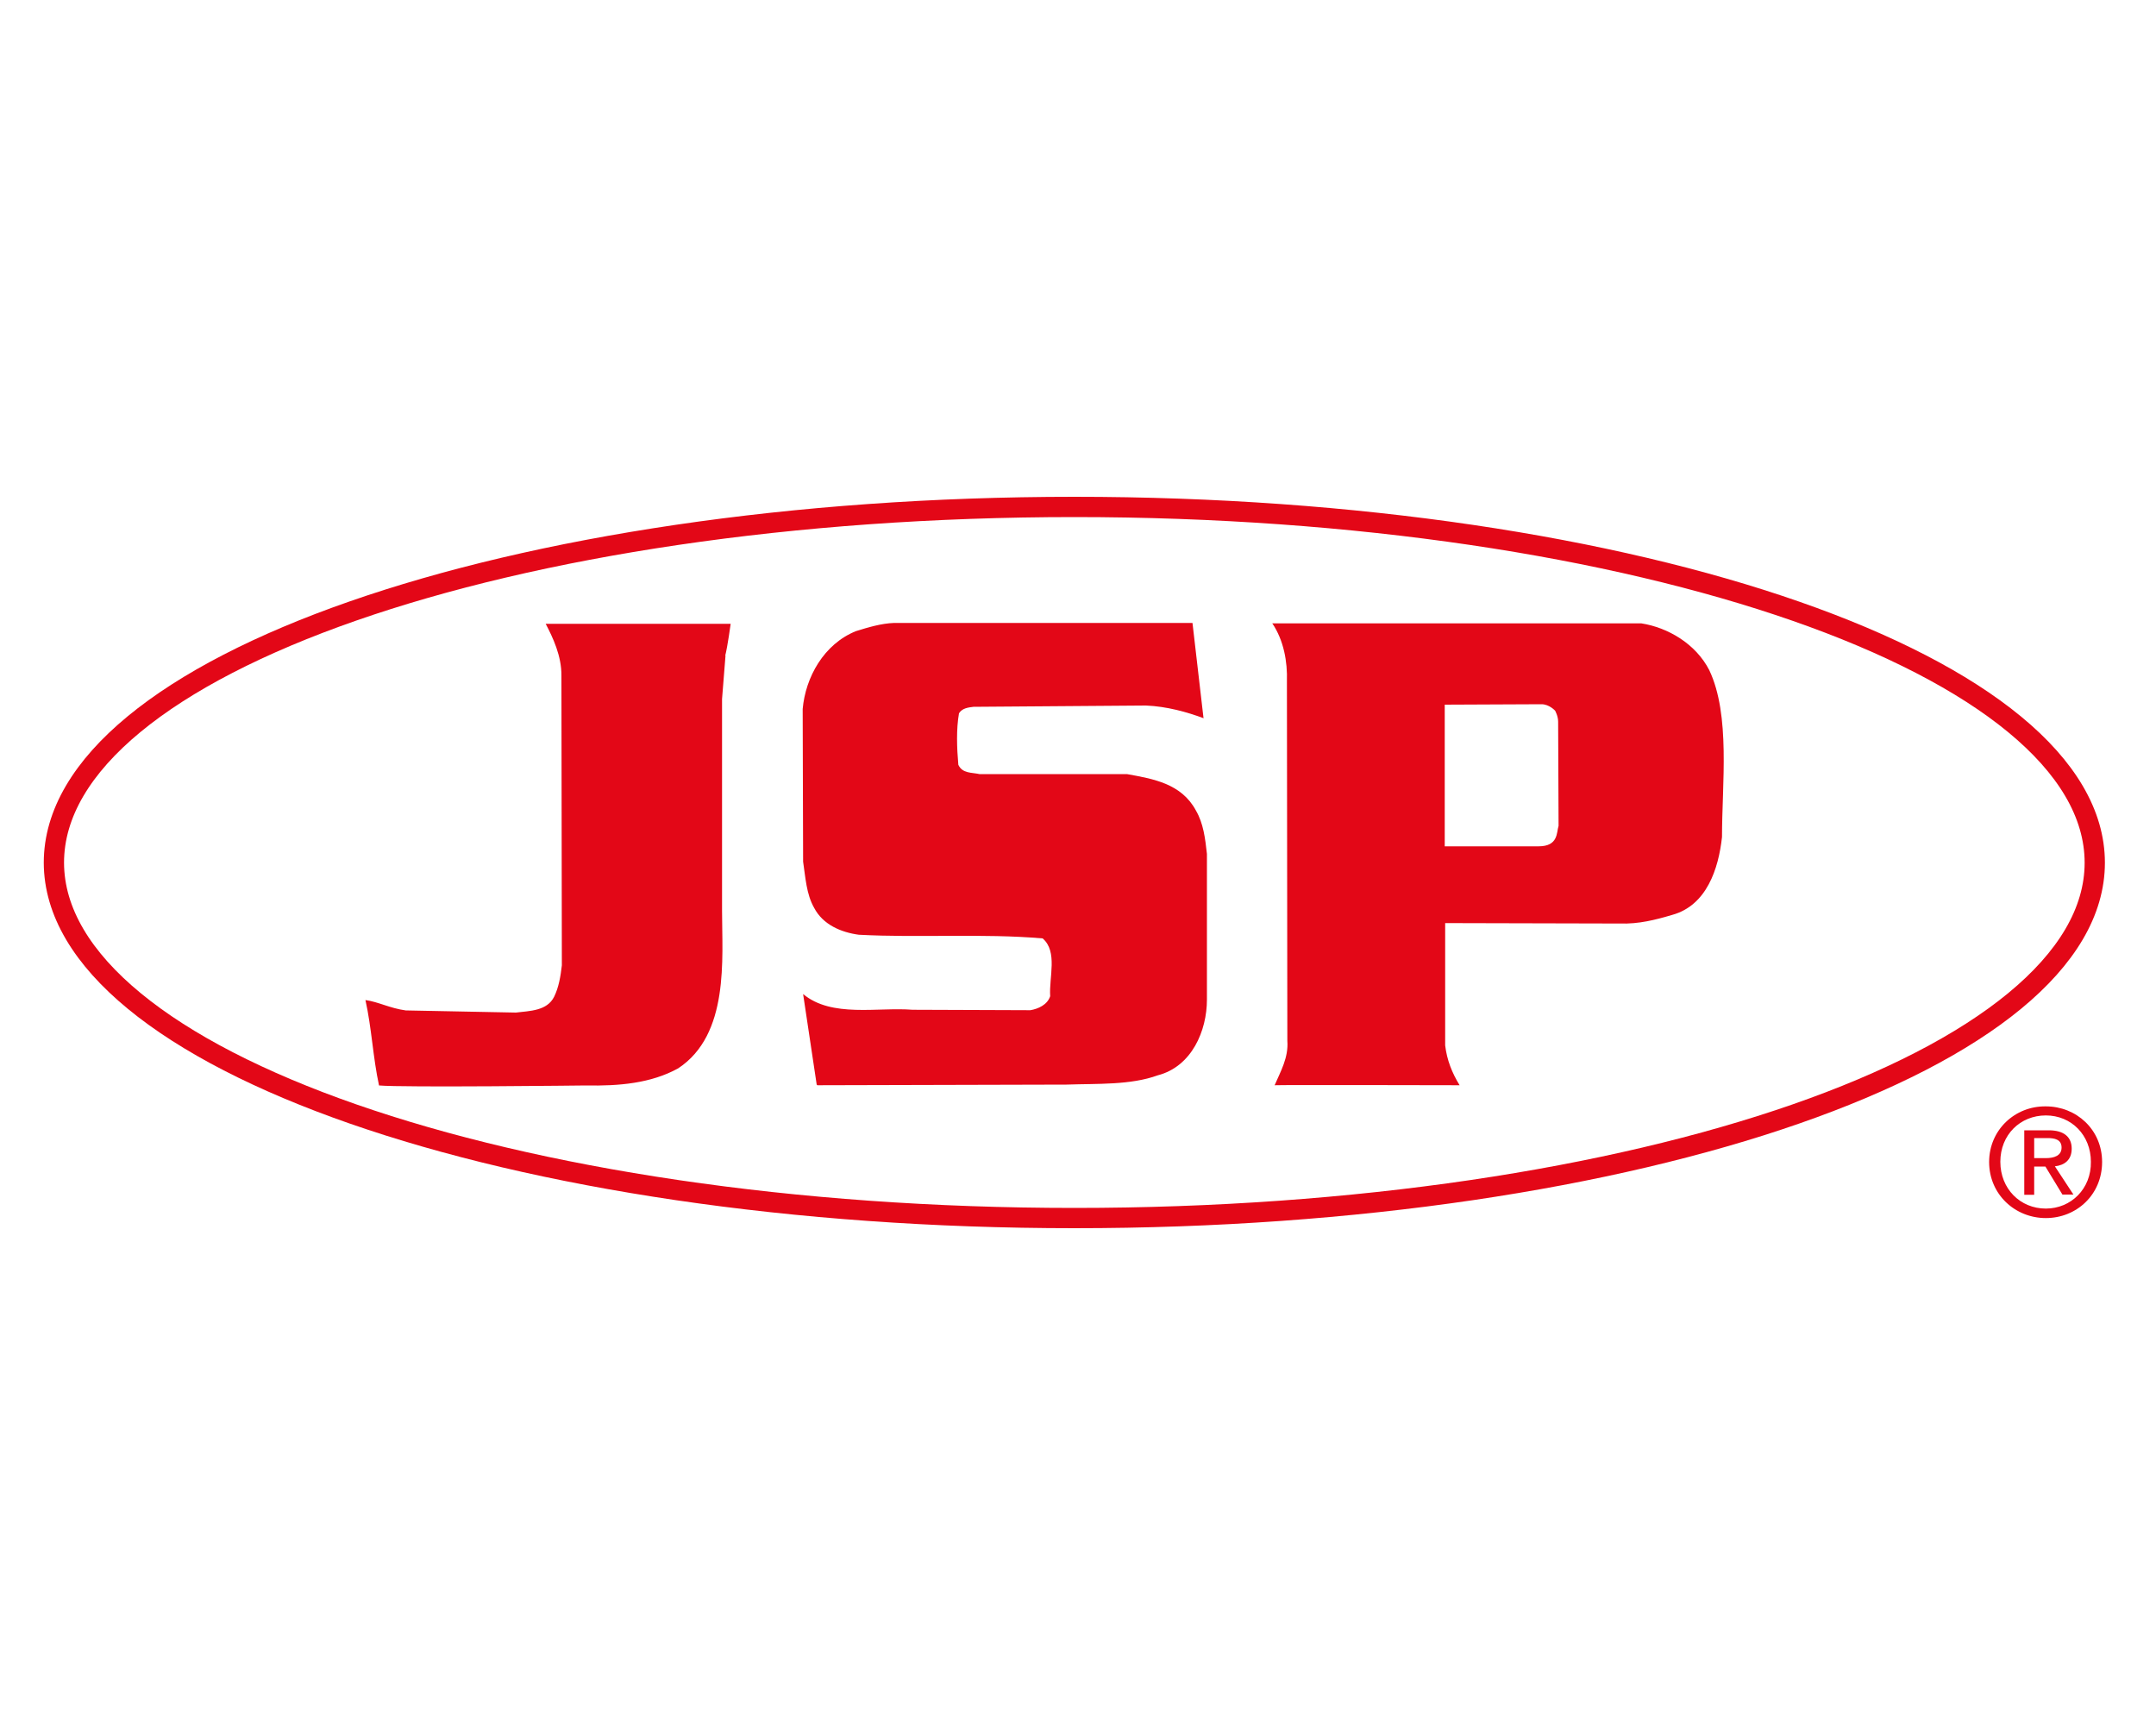
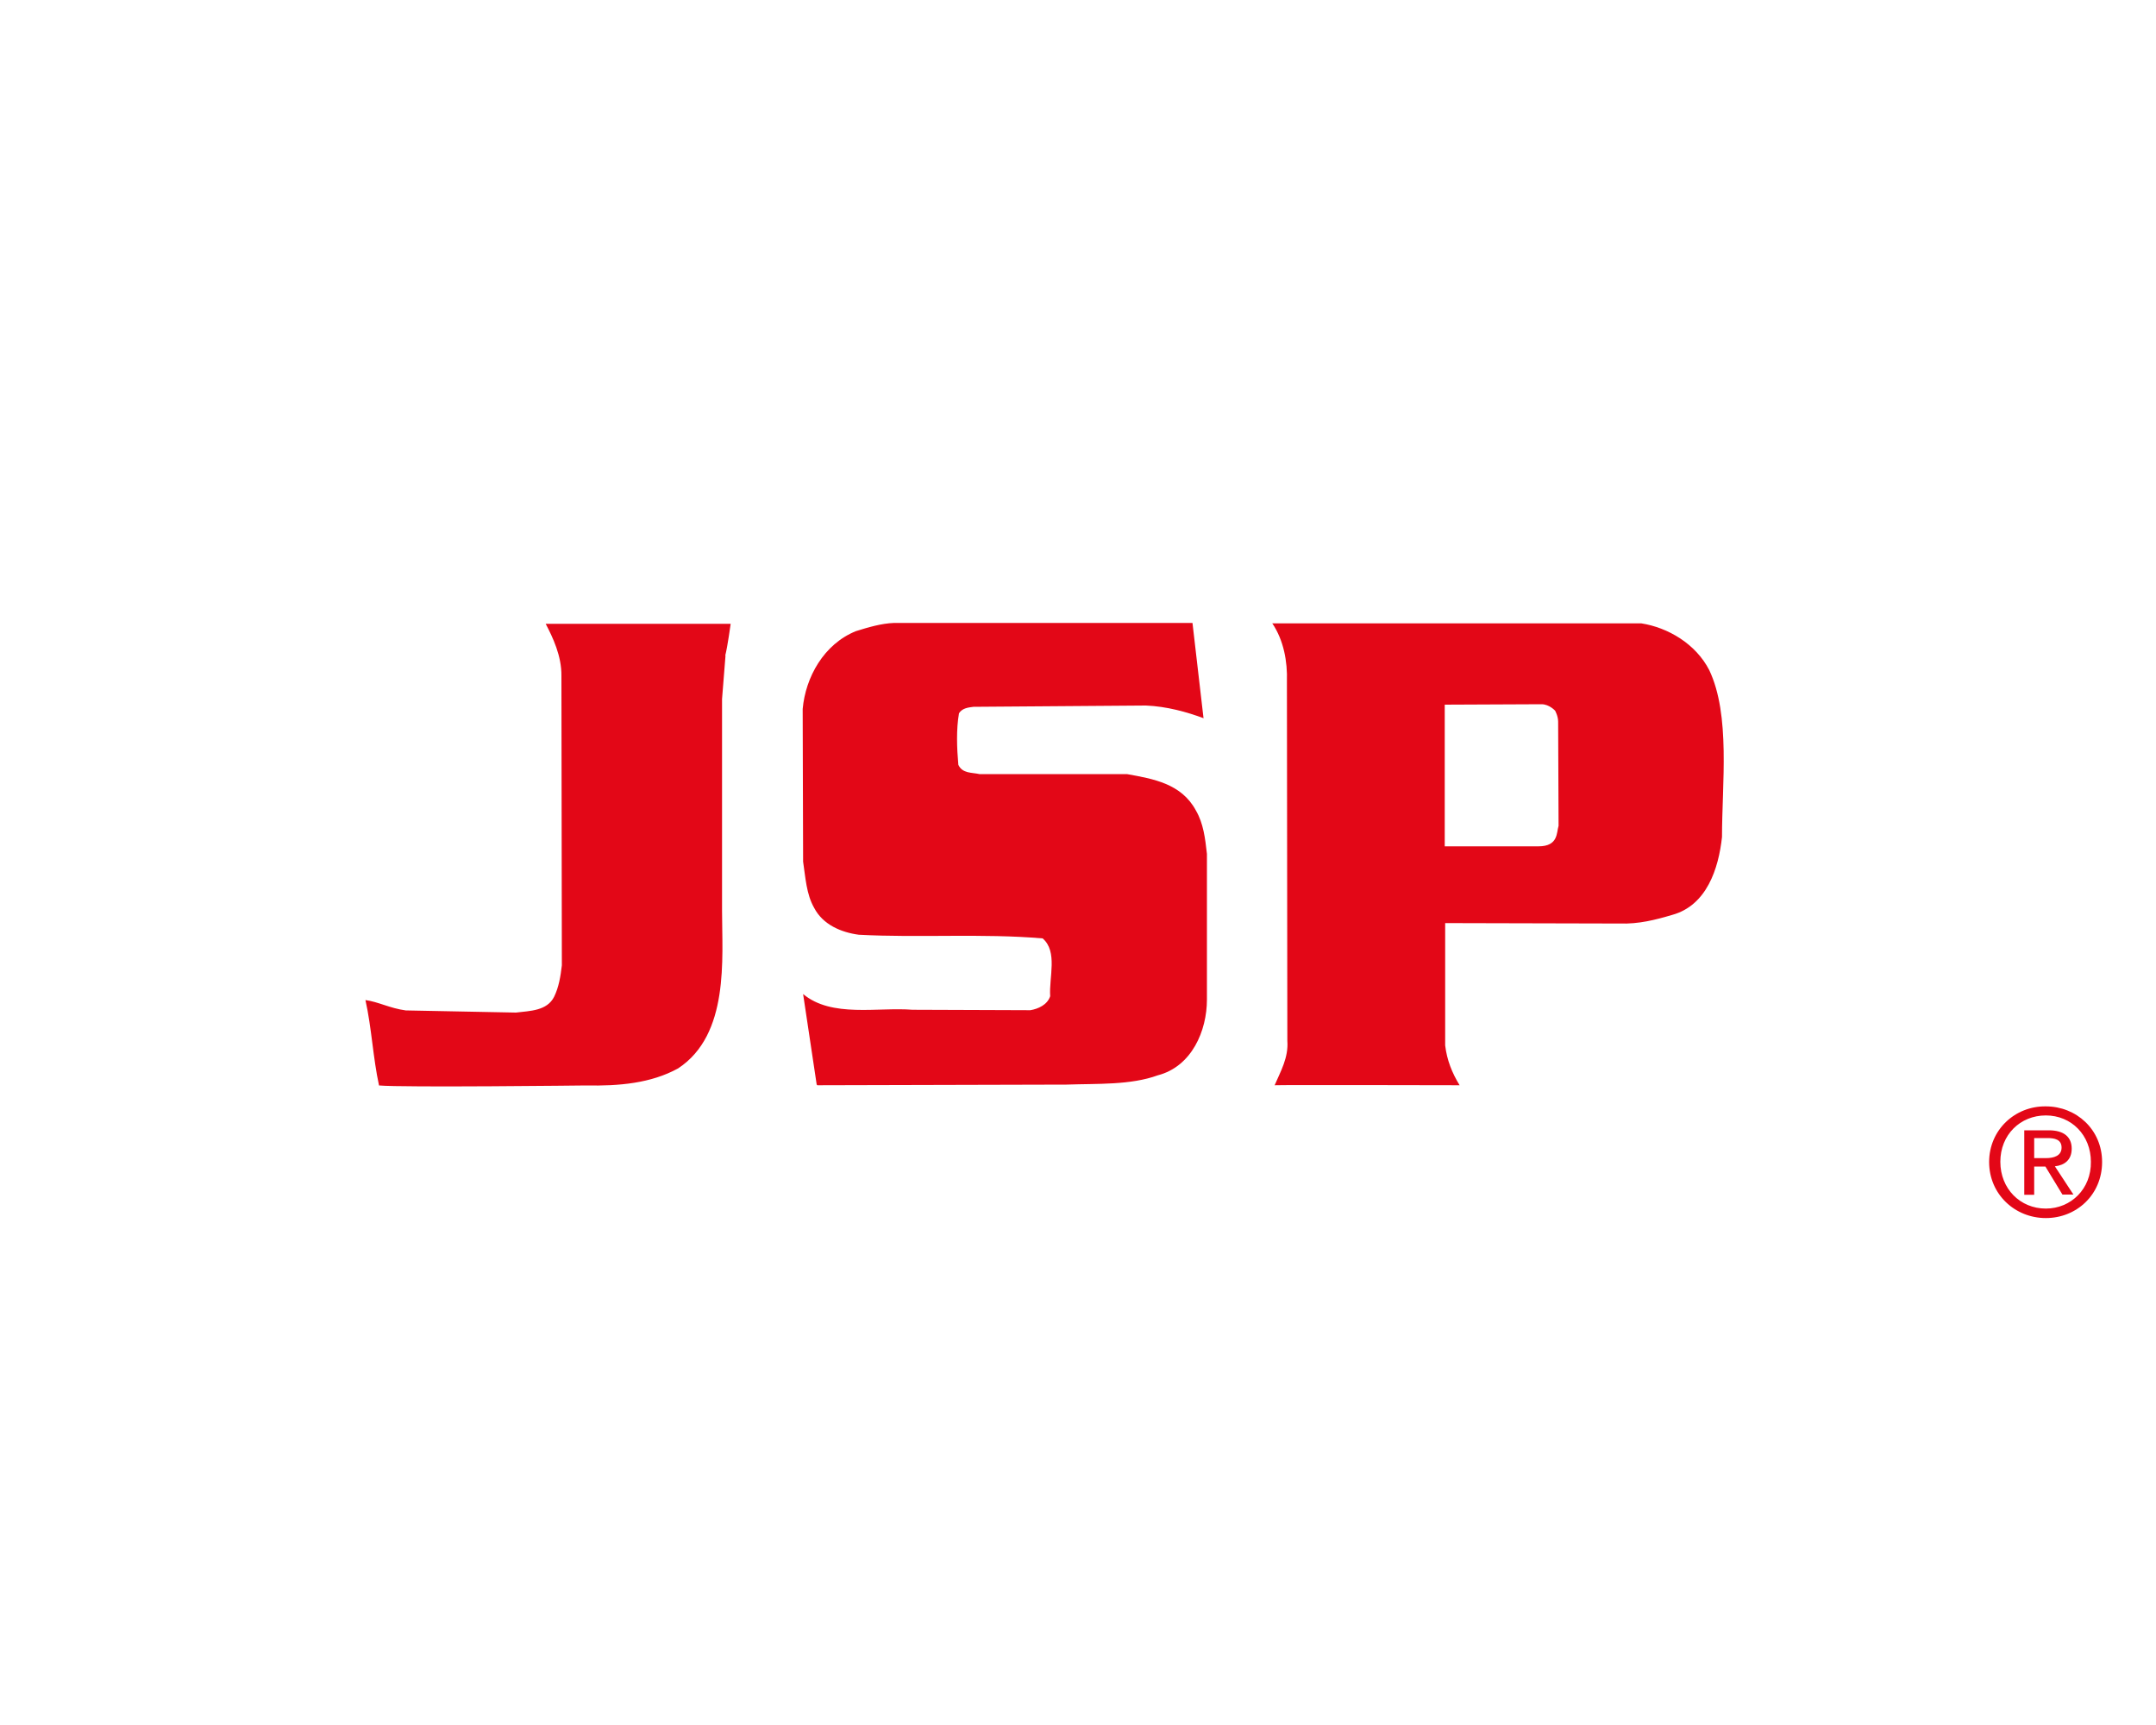
<svg xmlns="http://www.w3.org/2000/svg" id="Layer_2" version="1.1" viewBox="0 0 1000 800">
  <defs>
    <style>
      .st0 {
        fill: none;
        stroke: #e30717;
        stroke-width: 9.4px;
      }

      .st1 {
        fill: #e30717;
      }
    </style>
  </defs>
  <g id="layer">
-     <path class="st0" d="M498.3,564.9c261.4,0,473.3-73.8,473.3-164.8s-211.8-165-473.3-165S25,308.9,25,400.1c.2,91,212,164.8,473.3,164.8Z" />
    <path class="st1" d="M558.3,333.1c-7.8-2.9-17.1-5.5-26.8-5.9l-80,.6c-2.4.3-5.2.6-6.7,3-1.3,7.4-1,16.1-.3,23.9,1.9,4.1,6.3,3.5,9.8,4.3h68.4c12.2,2.2,25.3,4.4,32,16.9,3.5,6,4.3,13,5.1,20.1v67.6c0,14.4-7,31-22.8,35.1-12.7,4.6-27.9,3.8-42.3,4.3l-115.6.3-.3-.3-6.3-42c13.3,11.1,34.5,6,50.8,7.3l54.6.2c3.6-.6,7.9-2.5,9.2-6.5-.6-8.7,3.6-20.7-3.5-26.8-28-2.4-57-.2-85.3-1.7-8.1-1.1-16.6-4.6-20.7-12.5-3.6-6.3-4-14.1-5.1-21.4l-.2-70.8c1.3-14.7,9.8-30.1,24.7-36.1,5.5-1.7,11.7-3.6,17.7-3.8h138.4l5.1,44h0ZM336.4,304c1.1-4.4,2.5-14.7,2.5-14.7h-85.8c3.3,6.3,7.4,14.9,7.3,24.1l.2,134.3c-.6,5.1-1.4,10.1-3.6,14.6-3.3,6.5-11.1,6.5-17.7,7.3l-51.1-1c-7.4-1-12.7-4-18.7-4.8,2.9,13,3.5,26.8,6.3,39.6,10.9,1,95.9,0,95.9,0,15.5.3,30.2-1,42.8-7.9,23.9-15.7,20.4-51,20.4-73v-98.3l1.6-20.1M590.2,289.2c5.2,7.8,7,17.6,6.7,26.8l.2,166.7c.6,7.8-3.2,14.3-5.9,20.6,3-.2,85.8,0,85.8,0-3.5-5.7-5.9-11.7-6.7-18.5v-56.7l80.9.2c8.9.3,16.6-1.7,24.4-4,16-4.4,21.5-21.4,23.1-36.1,0-24.7,4-56.5-5.9-77.4-6.3-12.3-19.3-19.8-31.5-21.7h-171.2v.2ZM715,326.6c3.6,0,6.3,3,6.3,3,0,0,1.4,2.5,1.4,5.1s.2,48.3.2,48.3c-1,3,0,9.5-9.3,9.5h-43.5v-65.7c.2,0,41.2-.2,45-.2M922.6,538.9c0,15,12,26,26.3,26s26.1-10.9,26.1-26-12-25.8-26.1-25.8c-14.3-.2-26.3,10.9-26.3,25.8M948.9,560.5c-11.9,0-21.1-9.2-21.1-21.7s9.2-21.5,21.1-21.5,20.9,9.2,20.9,21.5c.2,12.5-9.2,21.7-20.9,21.7M943.5,541h5.2l7.9,13h5.1l-8.6-13.1c4.4-.5,7.8-2.9,7.8-8.2s-3.5-8.5-10.6-8.5h-11.4v29.9h4.6v-13h0ZM943.5,537v-9.2h6.2c3.2,0,6.5.6,6.5,4.4s-3.5,4.9-7.3,4.9h-5.4v-.2Z" />
  </g>
</svg>